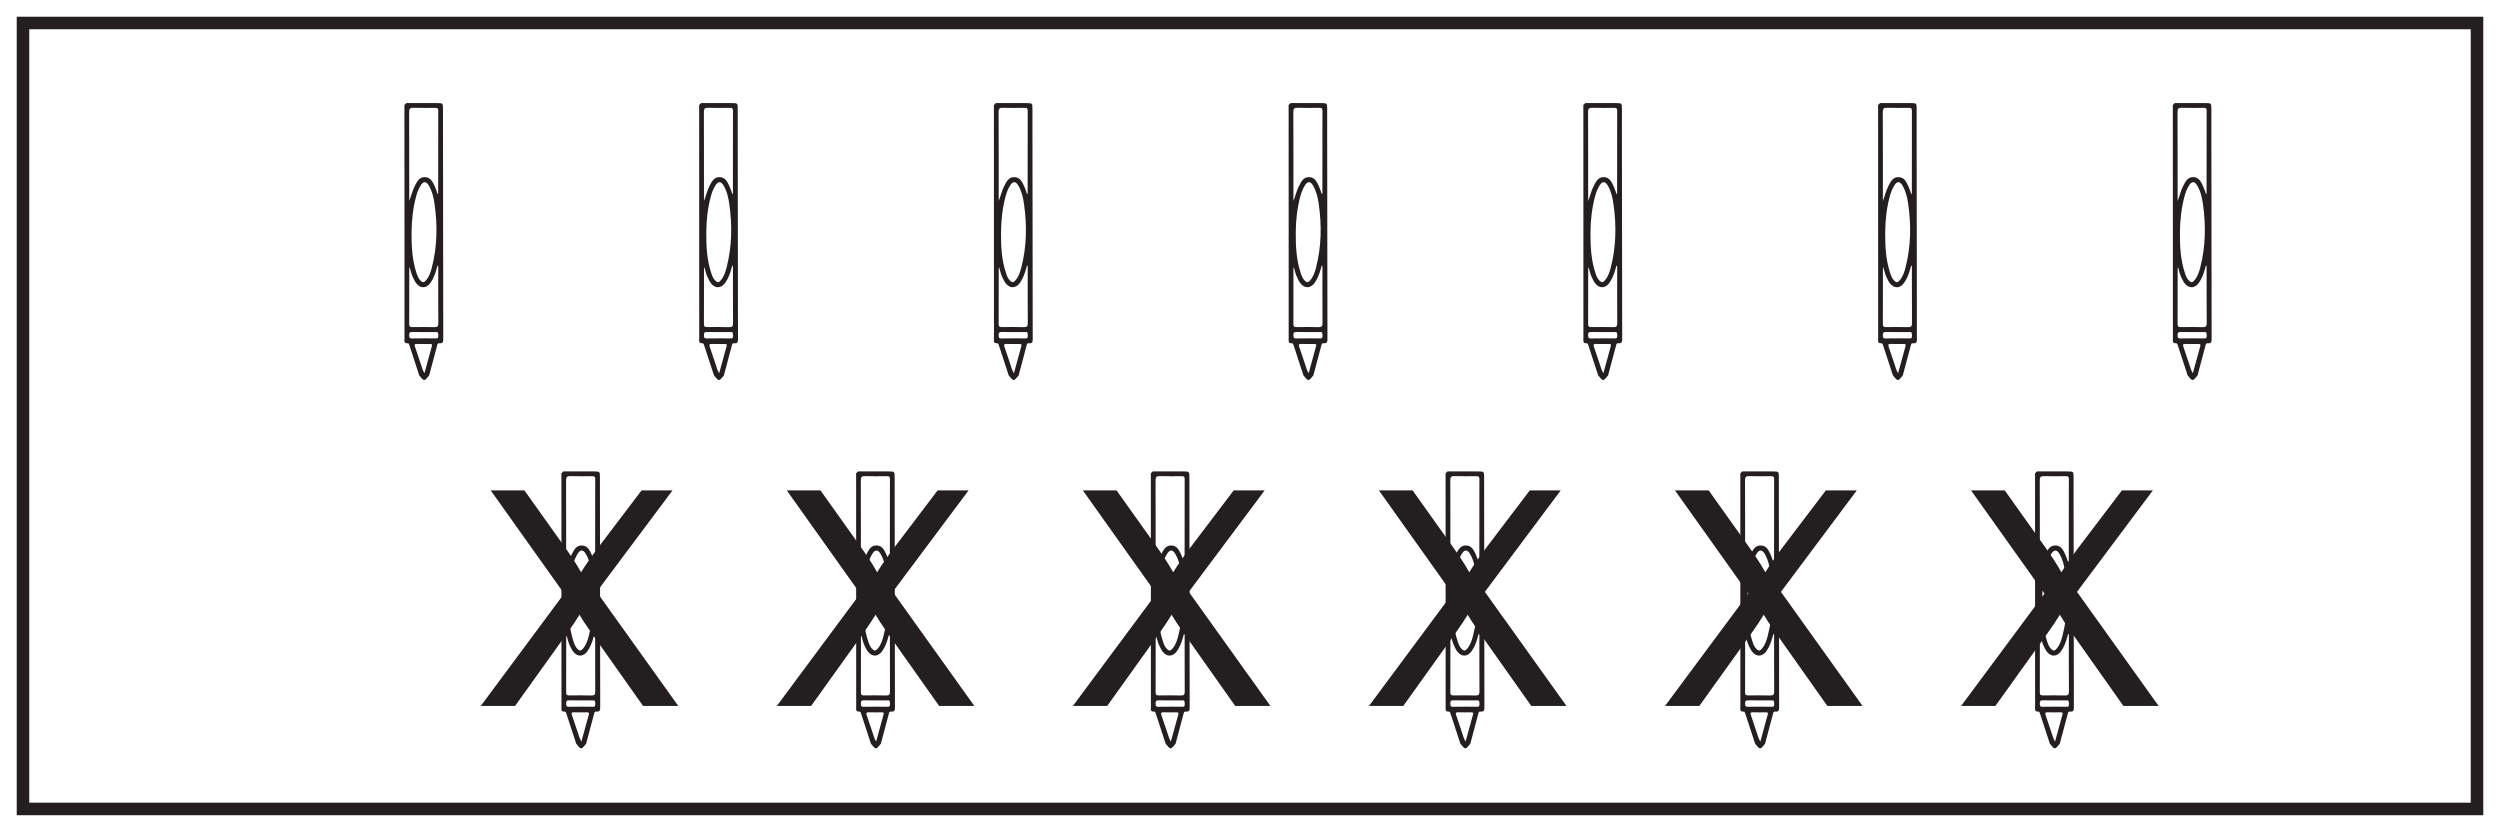
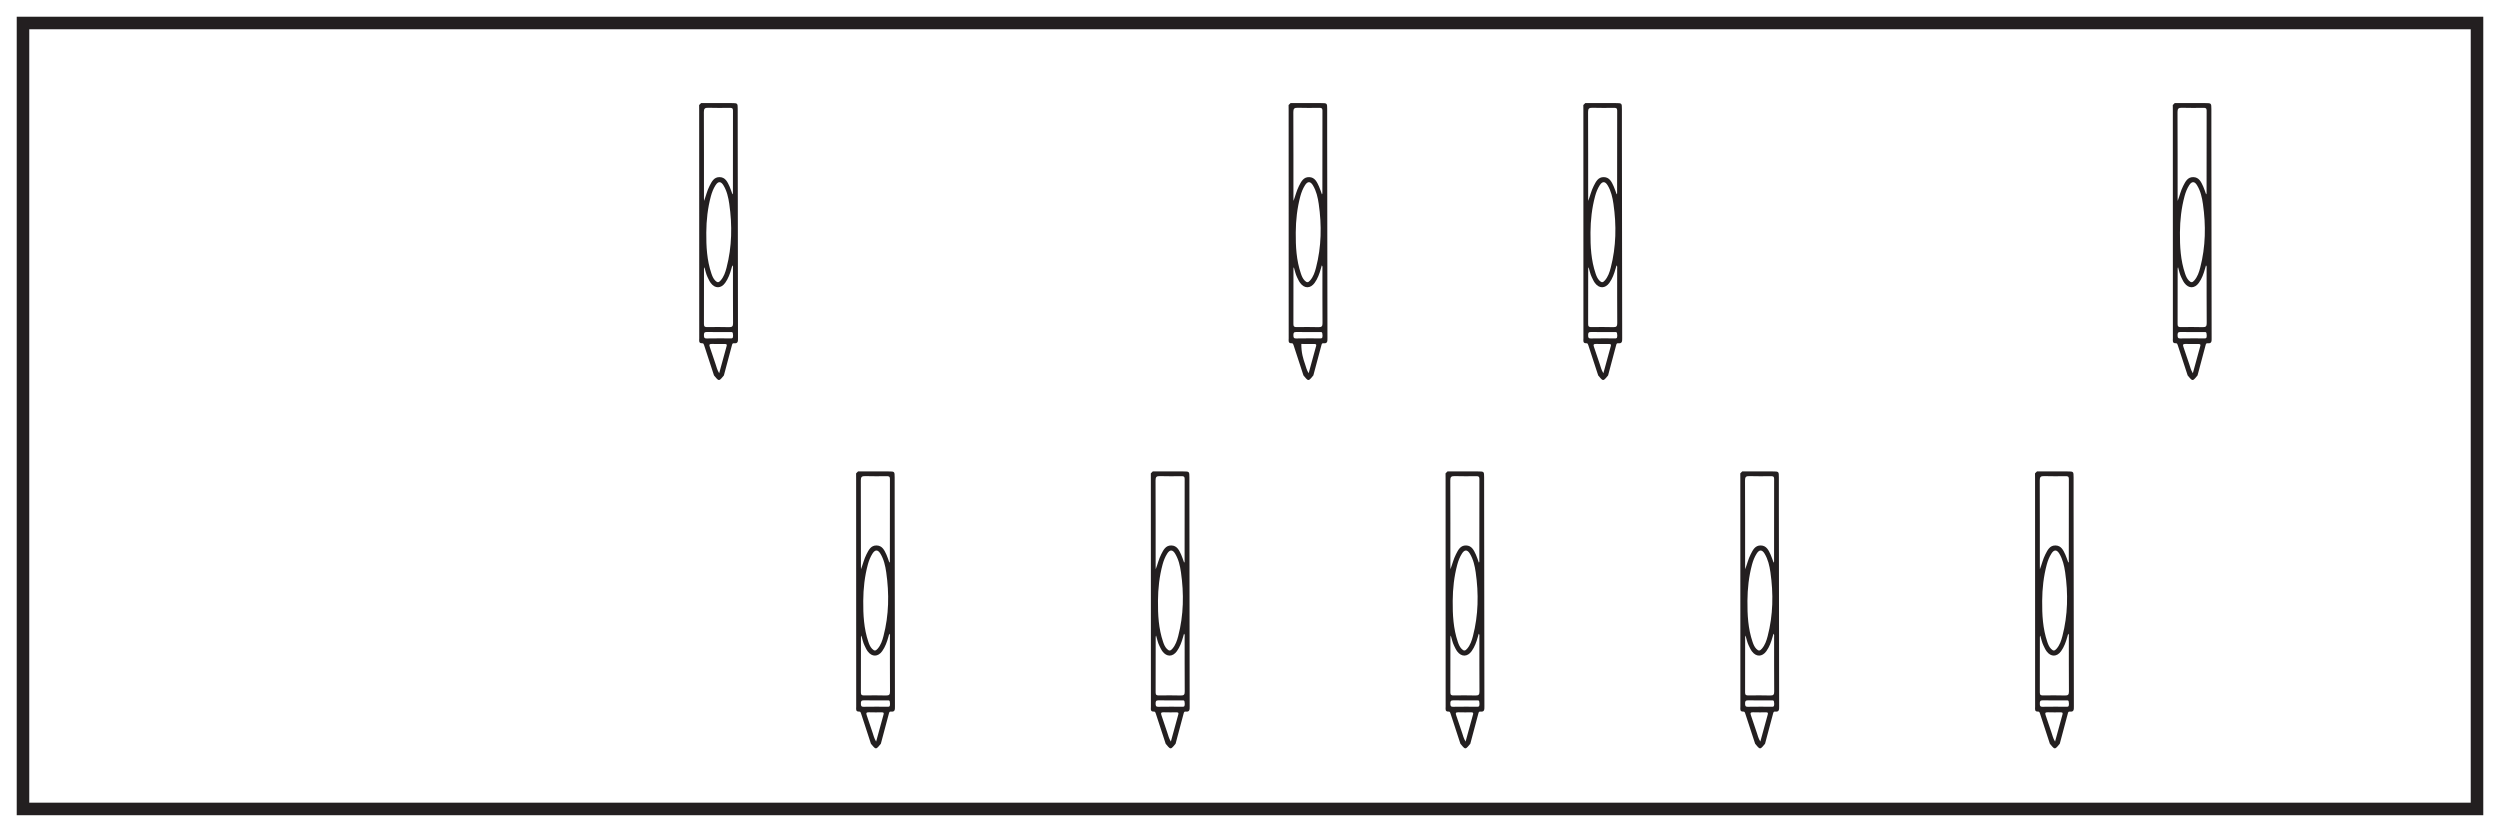
<svg xmlns="http://www.w3.org/2000/svg" xmlns:xlink="http://www.w3.org/1999/xlink" width="598pt" height="199pt" viewBox="0 0 598 199" version="1.1">
  <defs>
    <g>
      <symbol overflow="visible" id="glyph0-0">
        <path style="stroke:none;" d="M 0.859 0 L 35.062 0 L 35.062 -47.875 L 0.859 -47.875 Z M 6.344 -44.5 L 29.594 -44.5 L 18 -27 Z M 4.312 -41.406 L 15.906 -23.969 C 15.906 -23.969 4.312 -6.484 4.312 -6.547 Z M 31.688 -41.406 L 31.688 -6.484 L 20.016 -23.969 Z M 29.594 -3.453 L 6.344 -3.453 L 18 -20.875 Z M 29.594 -3.453 " />
      </symbol>
      <symbol overflow="visible" id="glyph0-1">
-         <path style="stroke:none;" d="M 8.562 0 L 21.453 -18 C 22.312 -19.219 23.25 -20.594 23.969 -21.812 C 24.625 -20.734 25.422 -19.438 26.203 -18.359 L 39.172 0 L 47.594 0 L 28.078 -27.281 L 46.219 -51.547 L 38.812 -51.547 L 28.438 -37.875 C 27.078 -36.078 25.344 -33.625 24.344 -31.969 C 23.109 -34.203 21.672 -36.281 20.234 -38.297 L 10.797 -51.547 L 2.734 -51.547 L 20.297 -26.859 L 0.359 0 Z M 8.562 0 " />
-       </symbol>
+         </symbol>
      <symbol overflow="visible" id="glyph1-0">
        <path style="stroke:none;" d="M 0.484 0 L 19.969 0 L 19.969 -27.266 L 0.484 -27.266 Z M 3.609 -25.344 L 16.844 -25.344 L 10.25 -15.375 Z M 2.453 -23.578 L 9.062 -13.656 C 9.062 -13.656 2.453 -3.688 2.453 -3.734 Z M 18.047 -23.578 L 18.047 -3.688 L 11.391 -13.656 Z M 16.844 -1.969 L 3.609 -1.969 L 10.25 -11.891 Z M 16.844 -1.969 " />
      </symbol>
      <symbol overflow="visible" id="glyph1-1">
        <path style="stroke:none;" d="" />
      </symbol>
    </g>
  </defs>
  <g id="surface1">
    <rect x="0" y="0" width="598" height="199" style="fill:rgb(100%,100%,100%);fill-opacity:1;stroke:none;" />
    <path style=" stroke:none;fill-rule:nonzero;fill:rgb(100%,100%,100%);fill-opacity:1;" d="M 5.5 5.5 L 592.5 5.5 L 592.5 193.5 L 5.5 193.5 Z M 5.5 5.5 " />
    <path style=" stroke:none;fill-rule:nonzero;fill:rgb(13.73%,12.16%,12.549%);fill-opacity:1;" d="M 594 4 L 4 4 L 4 195 L 594 195 Z M 591 192 L 7 192 L 7 7 L 591 7 Z M 591 192 " />
    <path style=" stroke:none;fill-rule:evenodd;fill:rgb(13.73%,12.16%,12.549%);fill-opacity:1;" d="M 386.77 80.801 C 386.875 80.441 386.871 80.047 386.785 79.672 C 386.711 79.34 386.383 79.43 386.152 79.43 C 384.285 79.422 382.422 79.445 380.559 79.414 C 379.961 79.402 379.871 79.672 379.883 80.176 C 379.891 80.633 379.887 80.969 380.523 80.957 C 382.414 80.918 384.309 80.941 386.199 80.941 C 386.391 80.938 386.594 80.984 386.77 80.801 M 383.527 89.281 C 384.164 86.949 384.738 84.859 385.309 82.77 C 385.453 82.258 385.102 82.293 384.789 82.289 C 383.785 82.281 382.781 82.312 381.777 82.27 C 381.117 82.242 381.113 82.512 381.289 83.02 C 381.77 84.391 382.207 85.77 382.68 87.141 C 382.902 87.785 383.035 88.469 383.527 89.281 M 379.984 63.914 C 379.934 64.098 379.895 64.168 379.895 64.238 C 379.891 68.672 379.902 73.109 379.883 77.547 C 379.879 78.121 380.125 78.25 380.637 78.242 C 382.395 78.223 384.152 78.199 385.91 78.254 C 386.664 78.273 386.848 78.016 386.844 77.297 C 386.812 72.941 386.828 68.59 386.824 64.238 C 386.82 64.004 386.914 63.746 386.676 63.473 C 386.586 63.781 386.512 64.039 386.438 64.297 C 386.105 65.484 385.695 66.641 384.969 67.652 C 383.977 69.043 382.527 69.07 381.512 67.699 C 381.199 67.277 380.988 66.781 380.754 66.309 C 380.395 65.586 380.25 64.789 379.984 63.914 M 382.582 67.113 C 383.098 67.629 383.402 67.637 383.898 67.062 C 384.645 66.195 385.004 65.133 385.285 64.047 C 386.594 59.008 386.676 53.906 385.938 48.777 C 385.715 47.23 385.371 45.695 384.551 44.336 C 383.941 43.328 383.277 43.324 382.652 44.316 C 382.141 45.121 381.797 46.004 381.547 46.926 C 380.781 49.77 380.465 52.672 380.445 55.613 C 380.418 58.941 380.586 62.246 381.672 65.438 C 381.879 66.047 382.117 66.641 382.582 67.113 M 379.902 48.059 C 380.367 46.84 380.637 45.605 381.215 44.48 C 381.742 43.457 382.27 42.332 383.648 42.367 C 385.02 42.402 385.516 43.539 385.996 44.586 C 386.27 45.18 386.457 45.812 386.703 46.488 C 386.766 46.359 386.812 46.312 386.812 46.266 C 386.816 39.652 386.812 33.035 386.828 26.422 C 386.828 25.859 386.539 25.793 386.09 25.797 C 384.359 25.809 382.629 25.84 380.902 25.781 C 380.098 25.754 379.863 25.988 379.867 26.805 C 379.898 33.645 379.887 40.48 379.887 47.316 C 379.887 47.566 379.898 47.812 379.902 48.059 M 382.285 89.801 C 381.496 87.387 380.707 84.973 379.918 82.559 C 379.848 82.348 379.77 82.09 379.496 82.105 C 378.566 82.156 378.754 81.496 378.754 80.969 C 378.75 62.77 378.746 44.574 378.742 26.383 C 378.742 25.961 378.734 25.543 378.73 25.125 C 378.891 24.969 379.047 24.809 379.207 24.652 C 381.633 24.656 384.062 24.656 386.492 24.66 C 387.949 24.664 387.961 24.676 387.961 26.094 C 387.961 28.27 387.961 30.445 387.961 32.625 C 387.98 48.699 387.996 64.781 388.027 80.855 C 388.027 81.574 388.086 82.246 387.027 82.102 C 386.707 82.059 386.637 82.352 386.574 82.602 C 385.934 85 385.293 87.398 384.656 89.801 C 384.258 90.195 383.863 90.898 383.469 90.898 C 383.074 90.898 382.68 90.195 382.285 89.801 " />
-     <path style=" stroke:none;fill-rule:evenodd;fill:rgb(13.73%,12.16%,12.549%);fill-opacity:1;" d="M 457.27 80.801 C 457.375 80.441 457.371 80.047 457.285 79.672 C 457.211 79.34 456.883 79.43 456.652 79.43 C 454.785 79.422 452.922 79.445 451.059 79.414 C 450.461 79.402 450.371 79.672 450.383 80.176 C 450.391 80.633 450.387 80.969 451.023 80.957 C 452.914 80.918 454.809 80.941 456.699 80.941 C 456.891 80.938 457.094 80.984 457.27 80.801 M 454.027 89.281 C 454.664 86.949 455.234 84.859 455.809 82.77 C 455.953 82.258 455.602 82.293 455.289 82.289 C 454.285 82.281 453.277 82.312 452.277 82.27 C 451.617 82.242 451.609 82.512 451.789 83.02 C 452.27 84.391 452.707 85.77 453.18 87.141 C 453.402 87.785 453.535 88.469 454.027 89.281 M 450.484 63.914 C 450.434 64.098 450.395 64.168 450.395 64.238 C 450.391 68.672 450.398 73.109 450.383 77.547 C 450.379 78.121 450.625 78.25 451.137 78.242 C 452.895 78.223 454.652 78.199 456.41 78.254 C 457.164 78.273 457.348 78.016 457.344 77.297 C 457.312 72.941 457.328 68.59 457.32 64.238 C 457.32 64.004 457.41 63.746 457.176 63.473 C 457.086 63.781 457.012 64.039 456.938 64.297 C 456.605 65.484 456.191 66.641 455.469 67.652 C 454.477 69.043 453.027 69.07 452.012 67.699 C 451.699 67.277 451.488 66.781 451.254 66.309 C 450.895 65.586 450.75 64.789 450.484 63.914 M 453.082 67.113 C 453.598 67.629 453.898 67.637 454.398 67.062 C 455.145 66.195 455.504 65.133 455.785 64.047 C 457.094 59.008 457.176 53.906 456.438 48.777 C 456.215 47.23 455.871 45.695 455.051 44.336 C 454.441 43.328 453.777 43.324 453.148 44.316 C 452.641 45.121 452.297 46.004 452.047 46.926 C 451.277 49.77 450.965 52.672 450.941 55.613 C 450.918 58.941 451.086 62.246 452.172 65.438 C 452.379 66.047 452.617 66.641 453.082 67.113 M 450.402 48.059 C 450.863 46.84 451.137 45.605 451.715 44.48 C 452.242 43.457 452.77 42.332 454.148 42.367 C 455.52 42.402 456.016 43.539 456.496 44.586 C 456.77 45.18 456.957 45.812 457.203 46.488 C 457.266 46.359 457.312 46.312 457.312 46.266 C 457.316 39.652 457.312 33.035 457.328 26.422 C 457.328 25.859 457.039 25.793 456.59 25.797 C 454.859 25.809 453.129 25.84 451.398 25.781 C 450.598 25.754 450.359 25.988 450.363 26.805 C 450.398 33.645 450.387 40.48 450.387 47.316 C 450.387 47.566 450.398 47.812 450.402 48.059 M 452.785 89.801 C 451.996 87.387 451.207 84.973 450.418 82.559 C 450.348 82.348 450.27 82.09 449.996 82.105 C 449.066 82.156 449.254 81.496 449.254 80.969 C 449.25 62.77 449.246 44.574 449.242 26.383 C 449.242 25.961 449.234 25.543 449.23 25.125 C 449.391 24.969 449.547 24.809 449.707 24.652 C 452.133 24.656 454.562 24.656 456.992 24.66 C 458.445 24.664 458.461 24.676 458.461 26.094 C 458.461 28.27 458.461 30.445 458.461 32.625 C 458.48 48.699 458.496 64.781 458.523 80.855 C 458.527 81.574 458.586 82.246 457.527 82.102 C 457.207 82.059 457.137 82.352 457.07 82.602 C 456.434 85 455.793 87.398 455.152 89.801 C 454.758 90.195 454.363 90.898 453.969 90.898 C 453.574 90.898 453.18 90.195 452.785 89.801 " />
    <path style=" stroke:none;fill-rule:evenodd;fill:rgb(13.73%,12.16%,12.549%);fill-opacity:1;" d="M 527.77 80.801 C 527.875 80.441 527.871 80.047 527.785 79.672 C 527.711 79.34 527.383 79.43 527.152 79.43 C 525.285 79.422 523.422 79.445 521.559 79.414 C 520.961 79.402 520.871 79.672 520.879 80.176 C 520.891 80.633 520.887 80.969 521.523 80.957 C 523.414 80.918 525.309 80.941 527.199 80.941 C 527.391 80.938 527.594 80.984 527.77 80.801 M 524.527 89.281 C 525.164 86.949 525.734 84.859 526.309 82.77 C 526.453 82.258 526.102 82.293 525.789 82.289 C 524.785 82.281 523.777 82.312 522.777 82.27 C 522.117 82.242 522.109 82.512 522.289 83.02 C 522.77 84.391 523.203 85.77 523.68 87.141 C 523.902 87.785 524.035 88.469 524.527 89.281 M 520.984 63.914 C 520.934 64.098 520.895 64.168 520.895 64.238 C 520.891 68.672 520.898 73.109 520.883 77.547 C 520.879 78.121 521.121 78.25 521.637 78.242 C 523.395 78.223 525.152 78.199 526.91 78.254 C 527.664 78.273 527.848 78.016 527.844 77.297 C 527.812 72.941 527.828 68.59 527.82 64.238 C 527.82 64.004 527.91 63.746 527.676 63.473 C 527.586 63.781 527.512 64.039 527.438 64.297 C 527.105 65.484 526.691 66.641 525.969 67.652 C 524.977 69.043 523.527 69.07 522.512 67.699 C 522.199 67.277 521.988 66.781 521.75 66.309 C 521.395 65.586 521.246 64.789 520.984 63.914 M 523.582 67.113 C 524.094 67.629 524.398 67.637 524.898 67.062 C 525.645 66.195 526 65.133 526.285 64.047 C 527.594 59.008 527.676 53.906 526.938 48.777 C 526.715 47.23 526.371 45.695 525.547 44.336 C 524.941 43.328 524.277 43.324 523.648 44.316 C 523.141 45.121 522.793 46.004 522.547 46.926 C 521.777 49.77 521.465 52.672 521.441 55.613 C 521.418 58.941 521.586 62.246 522.668 65.438 C 522.875 66.047 523.117 66.641 523.582 67.113 M 520.902 48.059 C 521.363 46.84 521.637 45.605 522.215 44.48 C 522.742 43.457 523.27 42.332 524.648 42.367 C 526.02 42.402 526.516 43.539 526.996 44.586 C 527.27 45.18 527.457 45.812 527.703 46.488 C 527.766 46.359 527.812 46.312 527.812 46.266 C 527.816 39.652 527.812 33.035 527.828 26.422 C 527.828 25.859 527.539 25.793 527.09 25.797 C 525.359 25.809 523.629 25.84 521.898 25.781 C 521.098 25.754 520.859 25.988 520.863 26.805 C 520.898 33.645 520.883 40.48 520.887 47.316 C 520.887 47.566 520.898 47.812 520.902 48.059 M 523.285 89.801 C 522.496 87.387 521.707 84.973 520.918 82.559 C 520.848 82.348 520.77 82.09 520.496 82.105 C 519.566 82.156 519.754 81.496 519.754 80.969 C 519.746 62.77 519.746 44.574 519.742 26.383 C 519.742 25.961 519.734 25.543 519.73 25.125 C 519.891 24.969 520.047 24.809 520.203 24.652 C 522.633 24.656 525.062 24.656 527.492 24.66 C 528.945 24.664 528.957 24.676 528.961 26.094 C 528.961 28.27 528.957 30.445 528.961 32.625 C 528.98 48.699 528.996 64.781 529.023 80.855 C 529.027 81.574 529.086 82.246 528.027 82.102 C 527.707 82.059 527.637 82.352 527.57 82.602 C 526.934 85 526.293 87.398 525.652 89.801 C 525.258 90.195 524.863 90.898 524.469 90.898 C 524.074 90.898 523.68 90.195 523.285 89.801 " />
-     <path style=" stroke:none;fill-rule:evenodd;fill:rgb(13.73%,12.16%,12.549%);fill-opacity:1;" d="M 104.77 80.801 C 104.875 80.441 104.871 80.047 104.789 79.672 C 104.711 79.34 104.387 79.43 104.152 79.43 C 102.289 79.422 100.422 79.445 98.559 79.414 C 97.961 79.402 97.871 79.672 97.883 80.176 C 97.895 80.633 97.887 80.969 98.523 80.957 C 100.418 80.918 102.309 80.941 104.203 80.941 C 104.391 80.938 104.598 80.984 104.77 80.801 M 101.527 89.281 C 102.164 86.949 102.738 84.859 103.312 82.77 C 103.453 82.258 103.102 82.293 102.789 82.289 C 101.785 82.281 100.781 82.312 99.781 82.27 C 99.117 82.242 99.113 82.512 99.289 83.02 C 99.77 84.391 100.207 85.77 100.68 87.141 C 100.902 87.785 101.039 88.469 101.527 89.281 M 97.988 63.914 C 97.934 64.098 97.898 64.168 97.898 64.238 C 97.895 68.672 97.902 73.109 97.883 77.547 C 97.883 78.121 98.125 78.25 98.637 78.242 C 100.395 78.223 102.156 78.199 103.91 78.254 C 104.664 78.273 104.852 78.016 104.844 77.297 C 104.812 72.941 104.832 68.59 104.824 64.238 C 104.824 64.004 104.914 63.746 104.676 63.473 C 104.59 63.781 104.516 64.039 104.441 64.297 C 104.109 65.484 103.695 66.641 102.973 67.652 C 101.977 69.043 100.527 69.07 99.512 67.699 C 99.199 67.277 98.988 66.781 98.754 66.309 C 98.395 65.586 98.25 64.789 97.988 63.914 M 100.582 67.113 C 101.098 67.629 101.402 67.637 101.898 67.062 C 102.648 66.195 103.004 65.133 103.285 64.047 C 104.598 59.008 104.676 53.906 103.941 48.777 C 103.719 47.23 103.375 45.695 102.551 44.336 C 101.941 43.328 101.281 43.324 100.652 44.316 C 100.145 45.121 99.797 46.004 99.547 46.926 C 98.781 49.77 98.465 52.672 98.445 55.613 C 98.418 58.941 98.586 62.246 99.672 65.438 C 99.879 66.047 100.117 66.641 100.582 67.113 M 97.906 48.059 C 98.367 46.84 98.641 45.605 99.219 44.48 C 99.746 43.457 100.27 42.332 101.648 42.367 C 103.02 42.402 103.516 43.539 104 44.586 C 104.273 45.18 104.457 45.812 104.703 46.488 C 104.77 46.359 104.812 46.312 104.812 46.266 C 104.816 39.652 104.816 33.035 104.828 26.422 C 104.828 25.859 104.543 25.793 104.094 25.797 C 102.363 25.809 100.629 25.84 98.902 25.781 C 98.098 25.754 97.863 25.988 97.867 26.805 C 97.898 33.645 97.887 40.48 97.891 47.316 C 97.891 47.566 97.898 47.812 97.906 48.059 M 100.285 89.801 C 99.496 87.387 98.711 84.973 97.918 82.559 C 97.852 82.348 97.773 82.09 97.5 82.105 C 96.566 82.156 96.754 81.496 96.754 80.969 C 96.75 62.77 96.746 44.574 96.742 26.383 C 96.742 25.961 96.738 25.543 96.734 25.125 C 96.891 24.969 97.047 24.809 97.207 24.652 C 99.637 24.656 102.062 24.656 104.492 24.66 C 105.949 24.664 105.961 24.676 105.961 26.094 C 105.965 28.27 105.961 30.445 105.965 32.625 C 105.98 48.699 106 64.781 106.027 80.855 C 106.027 81.574 106.086 82.246 105.031 82.102 C 104.707 82.059 104.641 82.352 104.574 82.602 C 103.934 85 103.293 87.398 102.656 89.801 C 102.262 90.195 101.867 90.898 101.473 90.898 C 101.074 90.898 100.684 90.195 100.285 89.801 " />
    <path style=" stroke:none;fill-rule:evenodd;fill:rgb(13.73%,12.16%,12.549%);fill-opacity:1;" d="M 175.27 80.801 C 175.375 80.441 175.371 80.047 175.289 79.672 C 175.211 79.34 174.887 79.43 174.652 79.43 C 172.789 79.422 170.922 79.445 169.059 79.414 C 168.461 79.402 168.371 79.672 168.383 80.176 C 168.395 80.633 168.387 80.969 169.023 80.957 C 170.918 80.918 172.809 80.941 174.703 80.941 C 174.891 80.938 175.094 80.984 175.27 80.801 M 172.027 89.281 C 172.664 86.949 173.238 84.859 173.812 82.77 C 173.953 82.258 173.602 82.293 173.289 82.289 C 172.285 82.281 171.281 82.312 170.281 82.27 C 169.617 82.242 169.613 82.512 169.789 83.02 C 170.27 84.391 170.707 85.77 171.18 87.141 C 171.402 87.785 171.539 88.469 172.027 89.281 M 168.488 63.914 C 168.434 64.098 168.395 64.168 168.395 64.238 C 168.395 68.672 168.402 73.109 168.383 77.547 C 168.383 78.121 168.625 78.25 169.137 78.242 C 170.895 78.223 172.656 78.199 174.41 78.254 C 175.164 78.273 175.352 78.016 175.344 77.297 C 175.312 72.941 175.332 68.59 175.324 64.238 C 175.324 64.004 175.414 63.746 175.176 63.473 C 175.09 63.781 175.012 64.039 174.941 64.297 C 174.609 65.484 174.195 66.641 173.469 67.652 C 172.477 69.043 171.027 69.07 170.012 67.699 C 169.699 67.277 169.488 66.781 169.254 66.309 C 168.895 65.586 168.75 64.789 168.488 63.914 M 171.082 67.113 C 171.598 67.629 171.902 67.637 172.398 67.062 C 173.148 66.195 173.504 65.133 173.785 64.047 C 175.094 59.008 175.176 53.906 174.441 48.777 C 174.219 47.23 173.875 45.695 173.051 44.336 C 172.441 43.328 171.781 43.324 171.152 44.316 C 170.641 45.121 170.297 46.004 170.047 46.926 C 169.281 49.77 168.965 52.672 168.945 55.613 C 168.918 58.941 169.086 62.246 170.172 65.438 C 170.379 66.047 170.617 66.641 171.082 67.113 M 168.406 48.059 C 168.867 46.84 169.141 45.605 169.719 44.48 C 170.246 43.457 170.77 42.332 172.148 42.367 C 173.52 42.402 174.016 43.539 174.5 44.586 C 174.77 45.18 174.957 45.812 175.203 46.488 C 175.27 46.359 175.312 46.312 175.312 46.266 C 175.316 39.652 175.316 33.035 175.328 26.422 C 175.328 25.859 175.043 25.793 174.59 25.797 C 172.863 25.809 171.129 25.84 169.402 25.781 C 168.598 25.754 168.363 25.988 168.367 26.805 C 168.398 33.645 168.387 40.48 168.387 47.316 C 168.387 47.566 168.398 47.812 168.406 48.059 M 170.785 89.801 C 169.996 87.387 169.211 84.973 168.418 82.559 C 168.348 82.348 168.27 82.09 168 82.105 C 167.066 82.156 167.254 81.496 167.254 80.969 C 167.25 62.77 167.246 44.574 167.242 26.383 C 167.242 25.961 167.238 25.543 167.23 25.125 L 167.707 24.652 C 170.133 24.656 172.562 24.656 174.992 24.66 C 176.449 24.664 176.461 24.676 176.461 26.094 C 176.465 28.27 176.461 30.445 176.465 32.625 C 176.48 48.699 176.5 64.781 176.527 80.855 C 176.527 81.574 176.586 82.246 175.531 82.102 C 175.207 82.059 175.141 82.352 175.074 82.602 C 174.434 85 173.793 87.398 173.156 89.801 C 172.762 90.195 172.367 90.898 171.969 90.898 C 171.574 90.898 171.18 90.195 170.785 89.801 " />
-     <path style=" stroke:none;fill-rule:evenodd;fill:rgb(13.73%,12.16%,12.549%);fill-opacity:1;" d="M 245.77 80.801 C 245.875 80.441 245.871 80.047 245.785 79.672 C 245.711 79.34 245.387 79.43 245.152 79.43 C 243.285 79.422 241.422 79.445 239.559 79.414 C 238.961 79.402 238.871 79.672 238.883 80.176 C 238.895 80.633 238.887 80.969 239.523 80.957 C 241.418 80.918 243.309 80.941 245.199 80.941 C 245.391 80.938 245.594 80.984 245.77 80.801 M 242.527 89.281 C 243.164 86.949 243.738 84.859 244.312 82.77 C 244.453 82.258 244.102 82.293 243.789 82.289 C 242.785 82.281 241.781 82.312 240.777 82.27 C 240.117 82.242 240.113 82.512 240.289 83.02 C 240.77 84.391 241.207 85.77 241.68 87.141 C 241.902 87.785 242.035 88.469 242.527 89.281 M 238.984 63.914 C 238.934 64.098 238.895 64.168 238.895 64.238 C 238.895 68.672 238.902 73.109 238.883 77.547 C 238.883 78.121 239.125 78.25 239.637 78.242 C 241.395 78.223 243.152 78.199 244.91 78.254 C 245.664 78.273 245.852 78.016 245.844 77.297 C 245.812 72.941 245.832 68.59 245.824 64.238 C 245.82 64.004 245.914 63.746 245.676 63.473 C 245.59 63.781 245.512 64.039 245.441 64.297 C 245.109 65.484 244.695 66.641 243.969 67.652 C 242.977 69.043 241.527 69.07 240.512 67.699 C 240.199 67.277 239.988 66.781 239.754 66.309 C 239.395 65.586 239.25 64.789 238.984 63.914 M 241.582 67.113 C 242.098 67.629 242.402 67.637 242.898 67.062 C 243.648 66.195 244.004 65.133 244.285 64.047 C 245.594 59.008 245.676 53.906 244.938 48.777 C 244.719 47.23 244.375 45.695 243.551 44.336 C 242.941 43.328 242.277 43.324 241.652 44.316 C 241.141 45.121 240.797 46.004 240.547 46.926 C 239.781 49.77 239.465 52.672 239.445 55.613 C 239.418 58.941 239.586 62.246 240.672 65.438 C 240.879 66.047 241.117 66.641 241.582 67.113 M 238.902 48.059 C 239.367 46.84 239.641 45.605 240.219 44.48 C 240.742 43.457 241.27 42.332 242.648 42.367 C 244.02 42.402 244.516 43.539 245 44.586 C 245.27 45.18 245.457 45.812 245.703 46.488 C 245.77 46.359 245.812 46.312 245.812 46.266 C 245.816 39.652 245.816 33.035 245.828 26.422 C 245.828 25.859 245.543 25.793 245.09 25.797 C 243.359 25.809 241.629 25.84 239.902 25.781 C 239.098 25.754 238.863 25.988 238.867 26.805 C 238.898 33.645 238.887 40.48 238.887 47.316 C 238.887 47.566 238.898 47.812 238.902 48.059 M 241.285 89.801 C 240.496 87.387 239.711 84.973 238.918 82.559 C 238.848 82.348 238.77 82.09 238.5 82.105 C 237.566 82.156 237.754 81.496 237.754 80.969 C 237.75 62.77 237.746 44.574 237.742 26.383 C 237.742 25.961 237.734 25.543 237.73 25.125 L 238.207 24.652 C 240.633 24.656 243.062 24.656 245.492 24.66 C 246.949 24.664 246.961 24.676 246.961 26.094 C 246.965 28.27 246.961 30.445 246.965 32.625 C 246.98 48.699 247 64.781 247.027 80.855 C 247.027 81.574 247.086 82.246 246.027 82.102 C 245.707 82.059 245.641 82.352 245.574 82.602 C 244.934 85 244.293 87.398 243.656 89.801 C 243.262 90.195 242.863 90.898 242.469 90.898 C 242.074 90.898 241.68 90.195 241.285 89.801 " />
-     <path style=" stroke:none;fill-rule:evenodd;fill:rgb(13.73%,12.16%,12.549%);fill-opacity:1;" d="M 316.27 80.801 C 316.375 80.441 316.371 80.047 316.285 79.672 C 316.211 79.34 315.883 79.43 315.652 79.43 C 313.785 79.422 311.922 79.445 310.059 79.414 C 309.461 79.402 309.371 79.672 309.383 80.176 C 309.395 80.633 309.387 80.969 310.023 80.957 C 311.914 80.918 313.809 80.941 315.699 80.941 C 315.891 80.938 316.094 80.984 316.27 80.801 M 313.027 89.281 C 313.664 86.949 314.238 84.859 314.812 82.77 C 314.953 82.258 314.602 82.293 314.289 82.289 C 313.285 82.281 312.281 82.312 311.277 82.27 C 310.617 82.242 310.613 82.512 310.789 83.02 C 311.27 84.391 311.707 85.77 312.18 87.141 C 312.402 87.785 312.535 88.469 313.027 89.281 M 309.484 63.914 C 309.434 64.098 309.395 64.168 309.395 64.238 C 309.395 68.672 309.402 73.109 309.383 77.547 C 309.379 78.121 309.625 78.25 310.137 78.242 C 311.895 78.223 313.652 78.199 315.41 78.254 C 316.164 78.273 316.352 78.016 316.344 77.297 C 316.312 72.941 316.328 68.59 316.324 64.238 C 316.32 64.004 316.414 63.746 316.176 63.473 C 316.086 63.781 316.012 64.039 315.941 64.297 C 315.609 65.484 315.195 66.641 314.469 67.652 C 313.477 69.043 312.027 69.07 311.012 67.699 C 310.699 67.277 310.488 66.781 310.254 66.309 C 309.895 65.586 309.75 64.789 309.484 63.914 M 312.082 67.113 C 312.598 67.629 312.902 67.637 313.398 67.062 C 314.148 66.195 314.504 65.133 314.785 64.047 C 316.094 59.008 316.176 53.906 315.441 48.777 C 315.215 47.23 314.871 45.695 314.051 44.336 C 313.441 43.328 312.777 43.324 312.152 44.316 C 311.641 45.121 311.297 46.004 311.047 46.926 C 310.281 49.77 309.965 52.672 309.945 55.613 C 309.918 58.941 310.086 62.246 311.172 65.438 C 311.379 66.047 311.617 66.641 312.082 67.113 M 309.402 48.059 C 309.867 46.84 310.141 45.605 310.715 44.48 C 311.242 43.457 311.77 42.332 313.148 42.367 C 314.52 42.402 315.016 43.539 315.496 44.586 C 315.77 45.18 315.957 45.812 316.203 46.488 C 316.27 46.359 316.312 46.312 316.312 46.266 C 316.316 39.652 316.316 33.035 316.328 26.422 C 316.328 25.859 316.043 25.793 315.59 25.797 C 313.859 25.809 312.129 25.84 310.402 25.781 C 309.598 25.754 309.363 25.988 309.367 26.805 C 309.398 33.645 309.387 40.48 309.387 47.316 C 309.387 47.566 309.398 47.812 309.402 48.059 M 311.785 89.801 C 310.996 87.387 310.207 84.973 309.418 82.559 C 309.348 82.348 309.27 82.09 308.996 82.105 C 308.066 82.156 308.254 81.496 308.254 80.969 C 308.25 62.77 308.246 44.574 308.242 26.383 C 308.242 25.961 308.234 25.543 308.23 25.125 C 308.391 24.969 308.547 24.809 308.707 24.652 C 311.133 24.656 313.562 24.656 315.992 24.66 C 317.449 24.664 317.461 24.676 317.461 26.094 C 317.461 28.27 317.461 30.445 317.461 32.625 C 317.48 48.699 317.496 64.781 317.527 80.855 C 317.527 81.574 317.586 82.246 316.527 82.102 C 316.207 82.059 316.141 82.352 316.074 82.602 C 315.434 85 314.793 87.398 314.156 89.801 C 313.758 90.195 313.363 90.898 312.969 90.898 C 312.574 90.898 312.18 90.195 311.785 89.801 " />
+     <path style=" stroke:none;fill-rule:evenodd;fill:rgb(13.73%,12.16%,12.549%);fill-opacity:1;" d="M 316.27 80.801 C 316.375 80.441 316.371 80.047 316.285 79.672 C 316.211 79.34 315.883 79.43 315.652 79.43 C 313.785 79.422 311.922 79.445 310.059 79.414 C 309.461 79.402 309.371 79.672 309.383 80.176 C 309.395 80.633 309.387 80.969 310.023 80.957 C 311.914 80.918 313.809 80.941 315.699 80.941 C 315.891 80.938 316.094 80.984 316.27 80.801 M 313.027 89.281 C 313.664 86.949 314.238 84.859 314.812 82.77 C 314.953 82.258 314.602 82.293 314.289 82.289 C 313.285 82.281 312.281 82.312 311.277 82.27 C 311.27 84.391 311.707 85.77 312.18 87.141 C 312.402 87.785 312.535 88.469 313.027 89.281 M 309.484 63.914 C 309.434 64.098 309.395 64.168 309.395 64.238 C 309.395 68.672 309.402 73.109 309.383 77.547 C 309.379 78.121 309.625 78.25 310.137 78.242 C 311.895 78.223 313.652 78.199 315.41 78.254 C 316.164 78.273 316.352 78.016 316.344 77.297 C 316.312 72.941 316.328 68.59 316.324 64.238 C 316.32 64.004 316.414 63.746 316.176 63.473 C 316.086 63.781 316.012 64.039 315.941 64.297 C 315.609 65.484 315.195 66.641 314.469 67.652 C 313.477 69.043 312.027 69.07 311.012 67.699 C 310.699 67.277 310.488 66.781 310.254 66.309 C 309.895 65.586 309.75 64.789 309.484 63.914 M 312.082 67.113 C 312.598 67.629 312.902 67.637 313.398 67.062 C 314.148 66.195 314.504 65.133 314.785 64.047 C 316.094 59.008 316.176 53.906 315.441 48.777 C 315.215 47.23 314.871 45.695 314.051 44.336 C 313.441 43.328 312.777 43.324 312.152 44.316 C 311.641 45.121 311.297 46.004 311.047 46.926 C 310.281 49.77 309.965 52.672 309.945 55.613 C 309.918 58.941 310.086 62.246 311.172 65.438 C 311.379 66.047 311.617 66.641 312.082 67.113 M 309.402 48.059 C 309.867 46.84 310.141 45.605 310.715 44.48 C 311.242 43.457 311.77 42.332 313.148 42.367 C 314.52 42.402 315.016 43.539 315.496 44.586 C 315.77 45.18 315.957 45.812 316.203 46.488 C 316.27 46.359 316.312 46.312 316.312 46.266 C 316.316 39.652 316.316 33.035 316.328 26.422 C 316.328 25.859 316.043 25.793 315.59 25.797 C 313.859 25.809 312.129 25.84 310.402 25.781 C 309.598 25.754 309.363 25.988 309.367 26.805 C 309.398 33.645 309.387 40.48 309.387 47.316 C 309.387 47.566 309.398 47.812 309.402 48.059 M 311.785 89.801 C 310.996 87.387 310.207 84.973 309.418 82.559 C 309.348 82.348 309.27 82.09 308.996 82.105 C 308.066 82.156 308.254 81.496 308.254 80.969 C 308.25 62.77 308.246 44.574 308.242 26.383 C 308.242 25.961 308.234 25.543 308.23 25.125 C 308.391 24.969 308.547 24.809 308.707 24.652 C 311.133 24.656 313.562 24.656 315.992 24.66 C 317.449 24.664 317.461 24.676 317.461 26.094 C 317.461 28.27 317.461 30.445 317.461 32.625 C 317.48 48.699 317.496 64.781 317.527 80.855 C 317.527 81.574 317.586 82.246 316.527 82.102 C 316.207 82.059 316.141 82.352 316.074 82.602 C 315.434 85 314.793 87.398 314.156 89.801 C 313.758 90.195 313.363 90.898 312.969 90.898 C 312.574 90.898 312.18 90.195 311.785 89.801 " />
    <g style="fill:rgb(13.73%,12.16%,12.549%);fill-opacity:1;">
      <use xlink:href="#glyph0-1" x="114.646" y="168.855" />
    </g>
    <g style="fill:rgb(13.73%,12.16%,12.549%);fill-opacity:1;">
      <use xlink:href="#glyph1-1" x="162.669" y="168.855" />
      <use xlink:href="#glyph1-1" x="174.067" y="168.855" />
    </g>
    <g style="fill:rgb(13.73%,12.16%,12.549%);fill-opacity:1;">
      <use xlink:href="#glyph0-1" x="185.465" y="168.855" />
    </g>
    <g style="fill:rgb(13.73%,12.16%,12.549%);fill-opacity:1;">
      <use xlink:href="#glyph1-1" x="233.489" y="168.855" />
      <use xlink:href="#glyph1-1" x="244.887" y="168.855" />
    </g>
    <g style="fill:rgb(13.73%,12.16%,12.549%);fill-opacity:1;">
      <use xlink:href="#glyph0-1" x="256.285" y="168.855" />
    </g>
    <g style="fill:rgb(13.73%,12.16%,12.549%);fill-opacity:1;">
      <use xlink:href="#glyph1-1" x="304.308" y="168.855" />
      <use xlink:href="#glyph1-1" x="315.706" y="168.855" />
    </g>
    <g style="fill:rgb(13.73%,12.16%,12.549%);fill-opacity:1;">
      <use xlink:href="#glyph0-1" x="327.104" y="168.855" />
    </g>
    <g style="fill:rgb(13.73%,12.16%,12.549%);fill-opacity:1;">
      <use xlink:href="#glyph1-1" x="375.127" y="168.855" />
      <use xlink:href="#glyph1-1" x="386.525" y="168.855" />
    </g>
    <g style="fill:rgb(13.73%,12.16%,12.549%);fill-opacity:1;">
      <use xlink:href="#glyph0-1" x="397.923" y="168.855" />
    </g>
    <g style="fill:rgb(13.73%,12.16%,12.549%);fill-opacity:1;">
      <use xlink:href="#glyph1-1" x="445.947" y="168.855" />
      <use xlink:href="#glyph1-1" x="457.345" y="168.855" />
    </g>
    <g style="fill:rgb(13.73%,12.16%,12.549%);fill-opacity:1;">
      <use xlink:href="#glyph0-1" x="468.743" y="168.855" />
    </g>
    <path style=" stroke:none;fill-rule:evenodd;fill:rgb(13.73%,12.16%,12.549%);fill-opacity:1;" d="M 424.312 168.906 C 424.418 168.547 424.414 168.152 424.328 167.777 C 424.254 167.445 423.93 167.535 423.695 167.535 C 421.828 167.527 419.965 167.551 418.102 167.52 C 417.504 167.512 417.414 167.781 417.426 168.281 C 417.438 168.738 417.43 169.074 418.066 169.062 C 419.957 169.023 421.852 169.051 423.742 169.047 C 423.934 169.047 424.137 169.09 424.312 168.906 M 421.07 177.387 C 421.707 175.059 422.281 172.965 422.855 170.875 C 422.996 170.363 422.645 170.398 422.332 170.395 C 421.328 170.391 420.324 170.418 419.32 170.379 C 418.66 170.352 418.656 170.617 418.832 171.125 C 419.312 172.496 419.75 173.879 420.223 175.25 C 420.445 175.891 420.578 176.574 421.07 177.387 M 417.527 152.02 C 417.477 152.203 417.438 152.273 417.438 152.344 C 417.438 156.777 417.445 161.215 417.426 165.652 C 417.422 166.227 417.668 166.355 418.18 166.348 C 419.938 166.328 421.695 166.305 423.453 166.359 C 424.207 166.383 424.395 166.125 424.387 165.402 C 424.355 161.047 424.371 156.695 424.367 152.344 C 424.363 152.109 424.457 151.852 424.219 151.578 C 424.129 151.887 424.055 152.145 423.984 152.402 C 423.652 153.594 423.238 154.746 422.512 155.762 C 421.52 157.148 420.07 157.18 419.055 155.805 C 418.742 155.387 418.531 154.887 418.297 154.414 C 417.938 153.691 417.793 152.895 417.527 152.02 M 420.125 155.219 C 420.641 155.734 420.945 155.742 421.441 155.168 C 422.191 154.301 422.547 153.238 422.828 152.152 C 424.137 147.113 424.219 142.012 423.484 136.883 C 423.262 135.34 422.914 133.805 422.094 132.441 C 421.484 131.434 420.82 131.43 420.195 132.422 C 419.684 133.227 419.34 134.109 419.09 135.031 C 418.324 137.875 418.008 140.777 417.988 143.719 C 417.961 147.047 418.129 150.352 419.215 153.543 C 419.422 154.152 419.66 154.746 420.125 155.219 M 417.445 136.164 C 417.91 134.945 418.184 133.715 418.762 132.59 C 419.285 131.562 419.812 130.438 421.191 130.473 C 422.562 130.508 423.059 131.645 423.539 132.691 C 423.812 133.285 424 133.922 424.246 134.594 C 424.312 134.465 424.355 134.418 424.355 134.371 C 424.359 127.758 424.359 121.141 424.371 114.527 C 424.371 113.965 424.086 113.898 423.633 113.902 C 421.902 113.914 420.172 113.945 418.445 113.887 C 417.641 113.859 417.406 114.094 417.41 114.91 C 417.441 121.75 417.43 128.586 417.43 135.426 C 417.43 135.672 417.441 135.918 417.445 136.164 M 419.828 177.906 C 419.039 175.492 418.25 173.078 417.461 170.668 C 417.391 170.453 417.312 170.195 417.039 170.211 C 416.109 170.266 416.297 169.602 416.297 169.074 C 416.293 150.879 416.289 132.684 416.285 114.488 C 416.285 114.066 416.277 113.648 416.273 113.23 C 416.434 113.074 416.59 112.914 416.75 112.758 C 419.176 112.762 421.605 112.766 424.035 112.766 C 425.492 112.77 425.504 112.781 425.504 114.199 C 425.504 116.375 425.504 118.551 425.504 120.73 C 425.523 136.809 425.539 152.887 425.57 168.965 C 425.57 169.684 425.629 170.352 424.57 170.207 C 424.25 170.164 424.184 170.461 424.117 170.707 C 423.477 173.105 422.836 175.508 422.199 177.906 C 421.805 178.301 421.406 179.004 421.012 179.004 C 420.617 179.004 420.223 178.301 419.828 177.906 " />
    <path style=" stroke:none;fill-rule:evenodd;fill:rgb(13.73%,12.16%,12.549%);fill-opacity:1;" d="M 494.812 168.906 C 494.918 168.547 494.914 168.152 494.828 167.777 C 494.754 167.445 494.426 167.535 494.195 167.535 C 492.328 167.527 490.465 167.551 488.602 167.52 C 488.004 167.512 487.914 167.781 487.926 168.281 C 487.934 168.738 487.93 169.074 488.566 169.062 C 490.457 169.023 492.352 169.051 494.242 169.047 C 494.434 169.047 494.637 169.09 494.812 168.906 M 491.57 177.387 C 492.207 175.059 492.781 172.965 493.352 170.875 C 493.496 170.363 493.145 170.398 492.832 170.395 C 491.828 170.391 490.824 170.418 489.82 170.379 C 489.16 170.352 489.156 170.617 489.332 171.125 C 489.812 172.496 490.25 173.879 490.723 175.25 C 490.945 175.891 491.078 176.574 491.57 177.387 M 488.027 152.02 C 487.977 152.203 487.938 152.273 487.938 152.344 C 487.934 156.777 487.945 161.215 487.926 165.652 C 487.922 166.227 488.168 166.355 488.68 166.348 C 490.438 166.328 492.195 166.305 493.953 166.359 C 494.707 166.383 494.891 166.125 494.887 165.402 C 494.855 161.047 494.871 156.695 494.867 152.344 C 494.863 152.109 494.957 151.852 494.719 151.578 C 494.629 151.887 494.555 152.145 494.484 152.402 C 494.152 153.594 493.738 154.746 493.012 155.762 C 492.02 157.148 490.57 157.18 489.555 155.805 C 489.242 155.387 489.031 154.887 488.797 154.414 C 488.438 153.691 488.293 152.895 488.027 152.02 M 490.625 155.219 C 491.141 155.734 491.445 155.742 491.941 155.168 C 492.691 154.301 493.047 153.238 493.328 152.152 C 494.637 147.113 494.719 142.012 493.984 136.883 C 493.758 135.34 493.414 133.805 492.594 132.441 C 491.984 131.434 491.32 131.43 490.695 132.422 C 490.184 133.227 489.84 134.109 489.59 135.031 C 488.824 137.875 488.508 140.777 488.488 143.719 C 488.461 147.047 488.629 150.352 489.715 153.543 C 489.922 154.152 490.16 154.746 490.625 155.219 M 487.945 136.164 C 488.41 134.945 488.68 133.715 489.258 132.59 C 489.785 131.562 490.312 130.438 491.691 130.473 C 493.062 130.508 493.559 131.645 494.039 132.691 C 494.312 133.285 494.5 133.922 494.746 134.594 C 494.809 134.465 494.855 134.418 494.855 134.371 C 494.859 127.758 494.859 121.141 494.871 114.527 C 494.871 113.965 494.582 113.898 494.133 113.902 C 492.402 113.914 490.672 113.945 488.945 113.887 C 488.141 113.859 487.906 114.094 487.91 114.91 C 487.941 121.75 487.93 128.586 487.93 135.426 C 487.93 135.672 487.941 135.918 487.945 136.164 M 490.328 177.906 C 489.539 175.492 488.75 173.078 487.961 170.668 C 487.891 170.453 487.812 170.195 487.539 170.211 C 486.609 170.266 486.797 169.602 486.797 169.074 C 486.793 150.879 486.789 132.684 486.785 114.488 C 486.785 114.066 486.777 113.648 486.773 113.23 C 486.934 113.074 487.09 112.914 487.25 112.758 C 489.676 112.762 492.105 112.766 494.535 112.766 C 495.992 112.77 496.004 112.781 496.004 114.199 C 496.004 116.375 496.004 118.551 496.004 120.73 C 496.023 136.809 496.039 152.887 496.07 168.965 C 496.07 169.684 496.129 170.352 495.07 170.207 C 494.75 170.164 494.68 170.461 494.617 170.707 C 493.977 173.105 493.336 175.508 492.699 177.906 C 492.301 178.301 491.906 179.004 491.512 179.004 C 491.117 179.004 490.723 178.301 490.328 177.906 " />
-     <path style=" stroke:none;fill-rule:evenodd;fill:rgb(13.73%,12.16%,12.549%);fill-opacity:1;" d="M 142.312 168.906 C 142.422 168.547 142.418 168.152 142.332 167.777 C 142.254 167.445 141.93 167.535 141.695 167.535 C 139.832 167.527 137.969 167.551 136.102 167.52 C 135.508 167.512 135.414 167.781 135.426 168.281 C 135.438 168.738 135.43 169.074 136.066 169.062 C 137.961 169.023 139.852 169.051 141.746 169.047 C 141.934 169.047 142.141 169.09 142.312 168.906 M 139.07 177.387 C 139.711 175.059 140.281 172.965 140.855 170.875 C 140.996 170.363 140.645 170.398 140.332 170.395 C 139.328 170.391 138.324 170.418 137.324 170.379 C 136.664 170.352 136.656 170.617 136.832 171.125 C 137.312 172.496 137.75 173.879 138.223 175.25 C 138.445 175.891 138.582 176.574 139.07 177.387 M 135.531 152.02 C 135.477 152.203 135.441 152.273 135.441 152.344 C 135.438 156.777 135.445 161.215 135.426 165.652 C 135.426 166.227 135.668 166.355 136.18 166.348 C 137.938 166.328 139.699 166.305 141.453 166.359 C 142.211 166.383 142.395 166.125 142.387 165.402 C 142.355 161.047 142.375 156.695 142.367 152.344 C 142.367 152.109 142.457 151.852 142.219 151.578 C 142.133 151.887 142.059 152.145 141.984 152.402 C 141.652 153.594 141.238 154.746 140.516 155.762 C 139.52 157.148 138.07 157.18 137.055 155.805 C 136.746 155.387 136.531 154.887 136.297 154.414 C 135.938 153.691 135.793 152.895 135.531 152.02 M 138.129 155.219 C 138.641 155.734 138.945 155.742 139.441 155.168 C 140.191 154.301 140.547 153.238 140.828 152.152 C 142.141 147.113 142.219 142.012 141.484 136.883 C 141.262 135.34 140.918 133.805 140.094 132.441 C 139.484 131.434 138.824 131.43 138.195 132.422 C 137.688 133.227 137.34 134.109 137.09 135.031 C 136.324 137.875 136.008 140.777 135.988 143.719 C 135.961 147.047 136.133 150.352 137.215 153.543 C 137.422 154.152 137.66 154.746 138.129 155.219 M 135.449 136.164 C 135.91 134.945 136.184 133.715 136.762 132.59 C 137.289 131.562 137.812 130.438 139.191 130.473 C 140.562 130.508 141.059 131.645 141.543 132.691 C 141.816 133.285 142.004 133.922 142.25 134.594 C 142.312 134.465 142.355 134.418 142.355 134.371 C 142.359 127.758 142.359 121.141 142.375 114.527 C 142.375 113.965 142.086 113.898 141.637 113.902 C 139.906 113.914 138.172 113.945 136.445 113.887 C 135.641 113.859 135.406 114.094 135.41 114.91 C 135.441 121.75 135.43 128.586 135.434 135.426 C 135.434 135.672 135.441 135.918 135.449 136.164 M 137.832 177.906 C 137.043 175.492 136.254 173.078 135.465 170.668 C 135.395 170.453 135.316 170.195 135.043 170.211 C 134.109 170.266 134.301 169.602 134.301 169.074 C 134.293 150.879 134.293 132.684 134.289 114.488 C 134.289 114.066 134.281 113.648 134.277 113.23 C 134.434 113.074 134.594 112.914 134.75 112.758 C 137.18 112.762 139.605 112.766 142.035 112.766 C 143.492 112.77 143.504 112.781 143.504 114.199 C 143.508 116.375 143.504 118.551 143.508 120.73 C 143.523 136.809 143.543 152.887 143.57 168.965 C 143.57 169.684 143.629 170.352 142.574 170.207 C 142.25 170.164 142.184 170.461 142.117 170.707 C 141.477 173.105 140.84 175.508 140.199 177.906 C 139.805 178.301 139.41 179.004 139.016 179.004 C 138.621 179.004 138.227 178.301 137.832 177.906 " />
    <path style=" stroke:none;fill-rule:evenodd;fill:rgb(13.73%,12.16%,12.549%);fill-opacity:1;" d="M 212.812 168.906 C 212.918 168.547 212.914 168.152 212.832 167.777 C 212.754 167.445 212.43 167.535 212.195 167.535 C 210.332 167.527 208.469 167.551 206.602 167.52 C 206.008 167.512 205.914 167.781 205.926 168.281 C 205.938 168.738 205.93 169.074 206.566 169.062 C 208.461 169.023 210.352 169.051 212.246 169.047 C 212.434 169.047 212.641 169.09 212.812 168.906 M 209.57 177.387 C 210.207 175.059 210.781 172.965 211.355 170.875 C 211.496 170.363 211.145 170.398 210.832 170.395 C 209.828 170.391 208.824 170.418 207.824 170.379 C 207.16 170.352 207.156 170.617 207.332 171.125 C 207.812 172.496 208.25 173.879 208.723 175.25 C 208.945 175.891 209.082 176.574 209.57 177.387 M 206.031 152.02 C 205.977 152.203 205.941 152.273 205.941 152.344 C 205.938 156.777 205.945 161.215 205.926 165.652 C 205.926 166.227 206.168 166.355 206.68 166.348 C 208.438 166.328 210.199 166.305 211.953 166.359 C 212.707 166.383 212.895 166.125 212.887 165.402 C 212.855 161.047 212.875 156.695 212.867 152.344 C 212.867 152.109 212.957 151.852 212.719 151.578 C 212.633 151.887 212.559 152.145 212.484 152.402 C 212.152 153.594 211.738 154.746 211.016 155.762 C 210.02 157.148 208.57 157.18 207.555 155.805 C 207.242 155.387 207.031 154.887 206.797 154.414 C 206.438 153.691 206.293 152.895 206.031 152.02 M 208.625 155.219 C 209.141 155.734 209.445 155.742 209.941 155.168 C 210.691 154.301 211.047 153.238 211.328 152.152 C 212.641 147.113 212.719 142.012 211.984 136.883 C 211.762 135.34 211.418 133.805 210.594 132.441 C 209.984 131.434 209.324 131.43 208.695 132.422 C 208.188 133.227 207.84 134.109 207.59 135.031 C 206.824 137.875 206.508 140.777 206.488 143.719 C 206.461 147.047 206.633 150.352 207.715 153.543 C 207.922 154.152 208.16 154.746 208.625 155.219 M 205.949 136.164 C 206.41 134.945 206.684 133.715 207.262 132.59 C 207.789 131.562 208.312 130.438 209.691 130.473 C 211.062 130.508 211.559 131.645 212.043 132.691 C 212.316 133.285 212.5 133.922 212.746 134.594 C 212.812 134.465 212.855 134.418 212.855 134.371 C 212.859 127.758 212.859 121.141 212.871 114.527 C 212.871 113.965 212.586 113.898 212.137 113.902 C 210.406 113.914 208.672 113.945 206.945 113.887 C 206.141 113.859 205.906 114.094 205.91 114.91 C 205.941 121.75 205.93 128.586 205.934 135.426 C 205.934 135.672 205.941 135.918 205.949 136.164 M 208.328 177.906 C 207.539 175.492 206.754 173.078 205.965 170.668 C 205.895 170.453 205.816 170.195 205.543 170.211 C 204.609 170.266 204.801 169.602 204.801 169.074 C 204.793 150.879 204.789 132.684 204.785 114.488 C 204.785 114.066 204.781 113.648 204.777 113.23 C 204.934 113.074 205.094 112.914 205.25 112.758 C 207.68 112.762 210.105 112.766 212.535 112.766 C 213.992 112.77 214.004 112.781 214.004 114.199 C 214.008 116.375 214.004 118.551 214.008 120.73 C 214.023 136.809 214.043 152.887 214.07 168.965 C 214.07 169.684 214.129 170.352 213.074 170.207 C 212.75 170.164 212.684 170.461 212.617 170.707 C 211.977 173.105 211.34 175.508 210.699 177.906 C 210.305 178.301 209.91 179.004 209.516 179.004 C 209.117 179.004 208.727 178.301 208.328 177.906 " />
    <path style=" stroke:none;fill-rule:evenodd;fill:rgb(13.73%,12.16%,12.549%);fill-opacity:1;" d="M 283.312 168.906 C 283.418 168.547 283.414 168.152 283.332 167.777 C 283.254 167.445 282.93 167.535 282.695 167.535 C 280.832 167.527 278.965 167.551 277.102 167.52 C 276.504 167.512 276.414 167.781 276.426 168.281 C 276.438 168.738 276.43 169.074 277.066 169.062 C 278.961 169.023 280.852 169.051 282.746 169.047 C 282.934 169.047 283.137 169.09 283.312 168.906 M 280.07 177.387 C 280.707 175.059 281.281 172.965 281.855 170.875 C 281.996 170.363 281.645 170.398 281.332 170.395 C 280.328 170.391 279.324 170.418 278.324 170.379 C 277.66 170.352 277.656 170.617 277.832 171.125 C 278.312 172.496 278.75 173.879 279.223 175.25 C 279.445 175.891 279.582 176.574 280.07 177.387 M 276.531 152.02 C 276.477 152.203 276.441 152.273 276.441 152.344 C 276.438 156.777 276.445 161.215 276.426 165.652 C 276.426 166.227 276.668 166.355 277.18 166.348 C 278.938 166.328 280.699 166.305 282.453 166.359 C 283.207 166.383 283.395 166.125 283.387 165.402 C 283.355 161.047 283.375 156.695 283.367 152.344 C 283.367 152.109 283.457 151.852 283.219 151.578 C 283.133 151.887 283.055 152.145 282.984 152.402 C 282.652 153.594 282.238 154.746 281.512 155.762 C 280.52 157.148 279.07 157.18 278.055 155.805 C 277.742 155.387 277.531 154.887 277.297 154.414 C 276.938 153.691 276.793 152.895 276.531 152.02 M 279.125 155.219 C 279.641 155.734 279.945 155.742 280.441 155.168 C 281.191 154.301 281.547 153.238 281.828 152.152 C 283.137 147.113 283.219 142.012 282.484 136.883 C 282.262 135.34 281.918 133.805 281.094 132.441 C 280.484 131.434 279.824 131.43 279.195 132.422 C 278.684 133.227 278.34 134.109 278.09 135.031 C 277.324 137.875 277.008 140.777 276.988 143.719 C 276.961 147.047 277.129 150.352 278.215 153.543 C 278.422 154.152 278.66 154.746 279.125 155.219 M 276.449 136.164 C 276.91 134.945 277.184 133.715 277.762 132.59 C 278.289 131.562 278.812 130.438 280.191 130.473 C 281.562 130.508 282.059 131.645 282.543 132.691 C 282.816 133.285 283 133.922 283.246 134.594 C 283.312 134.465 283.355 134.418 283.355 134.371 C 283.359 127.758 283.359 121.141 283.371 114.527 C 283.371 113.965 283.086 113.898 282.633 113.902 C 280.906 113.914 279.172 113.945 277.445 113.887 C 276.641 113.859 276.406 114.094 276.41 114.91 C 276.441 121.75 276.43 128.586 276.43 135.426 C 276.43 135.672 276.441 135.918 276.449 136.164 M 278.828 177.906 C 278.039 175.492 277.254 173.078 276.461 170.668 C 276.391 170.453 276.316 170.195 276.043 170.211 C 275.109 170.266 275.297 169.602 275.297 169.074 C 275.293 150.879 275.289 132.684 275.285 114.488 C 275.285 114.066 275.281 113.648 275.277 113.23 C 275.434 113.074 275.59 112.914 275.75 112.758 C 278.176 112.762 280.605 112.766 283.035 112.766 C 284.492 112.77 284.504 112.781 284.504 114.199 C 284.508 116.375 284.504 118.551 284.508 120.73 C 284.523 136.809 284.543 152.887 284.57 168.965 C 284.57 169.684 284.629 170.352 283.574 170.207 C 283.25 170.164 283.184 170.461 283.117 170.707 C 282.477 173.105 281.836 175.508 281.199 177.906 C 280.805 178.301 280.41 179.004 280.012 179.004 C 279.617 179.004 279.223 178.301 278.828 177.906 " />
    <path style=" stroke:none;fill-rule:evenodd;fill:rgb(13.73%,12.16%,12.549%);fill-opacity:1;" d="M 353.812 168.906 C 353.918 168.547 353.914 168.152 353.832 167.777 C 353.754 167.445 353.43 167.535 353.195 167.535 C 351.332 167.527 349.465 167.551 347.602 167.52 C 347.004 167.512 346.914 167.781 346.926 168.281 C 346.938 168.738 346.93 169.074 347.566 169.062 C 349.461 169.023 351.352 169.051 353.246 169.047 C 353.434 169.047 353.637 169.09 353.812 168.906 M 350.57 177.387 C 351.207 175.059 351.781 172.965 352.355 170.875 C 352.496 170.363 352.145 170.398 351.832 170.395 C 350.828 170.391 349.824 170.418 348.82 170.379 C 348.16 170.352 348.156 170.617 348.332 171.125 C 348.812 172.496 349.25 173.879 349.723 175.25 C 349.945 175.891 350.082 176.574 350.57 177.387 M 347.027 152.02 C 346.977 152.203 346.938 152.273 346.938 152.344 C 346.938 156.777 346.945 161.215 346.926 165.652 C 346.926 166.227 347.168 166.355 347.68 166.348 C 349.438 166.328 351.195 166.305 352.953 166.359 C 353.707 166.383 353.895 166.125 353.887 165.402 C 353.855 161.047 353.875 156.695 353.867 152.344 C 353.863 152.109 353.957 151.852 353.719 151.578 C 353.633 151.887 353.555 152.145 353.484 152.402 C 353.152 153.594 352.738 154.746 352.012 155.762 C 351.02 157.148 349.57 157.18 348.555 155.805 C 348.242 155.387 348.031 154.887 347.797 154.414 C 347.438 153.691 347.293 152.895 347.027 152.02 M 349.625 155.219 C 350.141 155.734 350.445 155.742 350.941 155.168 C 351.691 154.301 352.047 153.238 352.328 152.152 C 353.637 147.113 353.719 142.012 352.984 136.883 C 352.762 135.34 352.418 133.805 351.594 132.441 C 350.984 131.434 350.32 131.43 349.695 132.422 C 349.184 133.227 348.84 134.109 348.59 135.031 C 347.824 137.875 347.508 140.777 347.488 143.719 C 347.461 147.047 347.629 150.352 348.715 153.543 C 348.922 154.152 349.16 154.746 349.625 155.219 M 346.945 136.164 C 347.41 134.945 347.684 133.715 348.262 132.59 C 348.789 131.562 349.312 130.438 350.691 130.473 C 352.062 130.508 352.559 131.645 353.043 132.691 C 353.312 133.285 353.5 133.922 353.746 134.594 C 353.812 134.465 353.855 134.418 353.855 134.371 C 353.859 127.758 353.859 121.141 353.871 114.527 C 353.871 113.965 353.586 113.898 353.133 113.902 C 351.402 113.914 349.672 113.945 347.945 113.887 C 347.141 113.859 346.906 114.094 346.91 114.91 C 346.941 121.75 346.93 128.586 346.93 135.426 C 346.93 135.672 346.941 135.918 346.945 136.164 M 349.328 177.906 C 348.539 175.492 347.754 173.078 346.961 170.668 C 346.891 170.453 346.812 170.195 346.543 170.211 C 345.609 170.266 345.797 169.602 345.797 169.074 C 345.793 150.879 345.789 132.684 345.785 114.488 C 345.785 114.066 345.777 113.648 345.773 113.23 C 345.934 113.074 346.09 112.914 346.25 112.758 C 348.676 112.762 351.105 112.766 353.535 112.766 C 354.992 112.77 355.004 112.781 355.004 114.199 C 355.008 116.375 355.004 118.551 355.008 120.73 C 355.023 136.809 355.043 152.887 355.07 168.965 C 355.07 169.684 355.129 170.352 354.07 170.207 C 353.75 170.164 353.684 170.461 353.617 170.707 C 352.977 173.105 352.336 175.508 351.699 177.906 C 351.305 178.301 350.906 179.004 350.512 179.004 C 350.117 179.004 349.723 178.301 349.328 177.906 " />
  </g>
</svg>